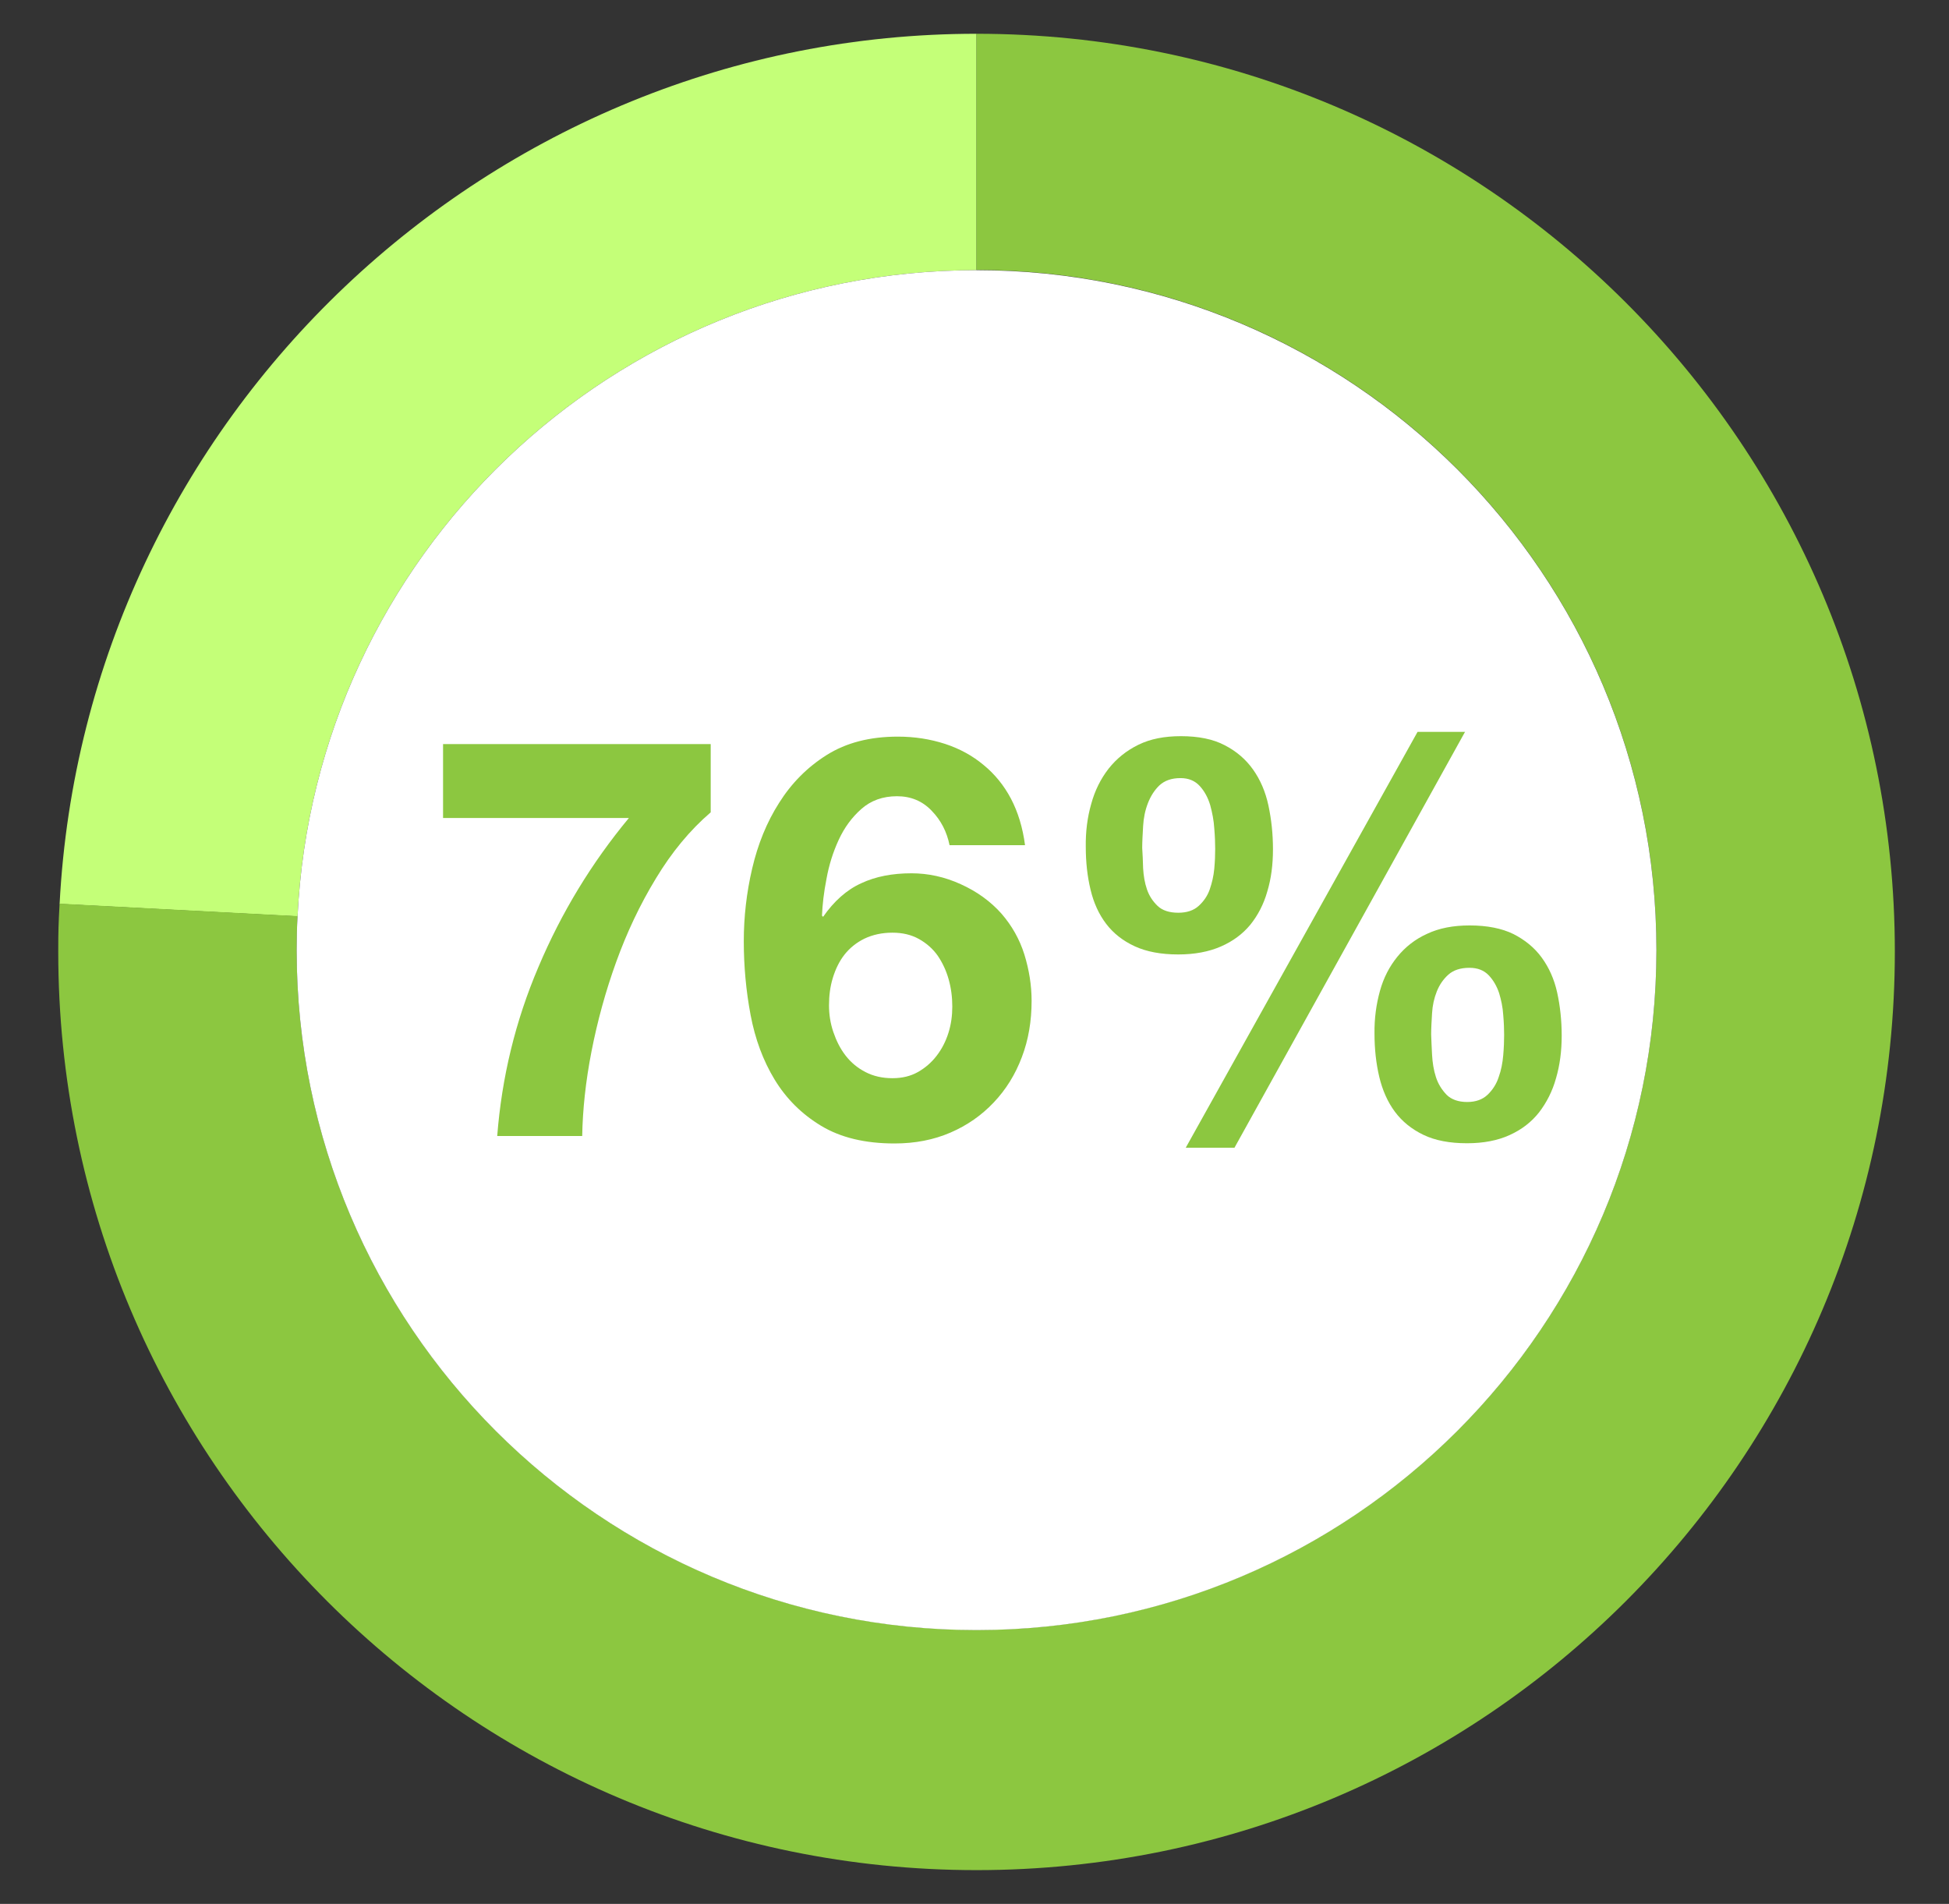
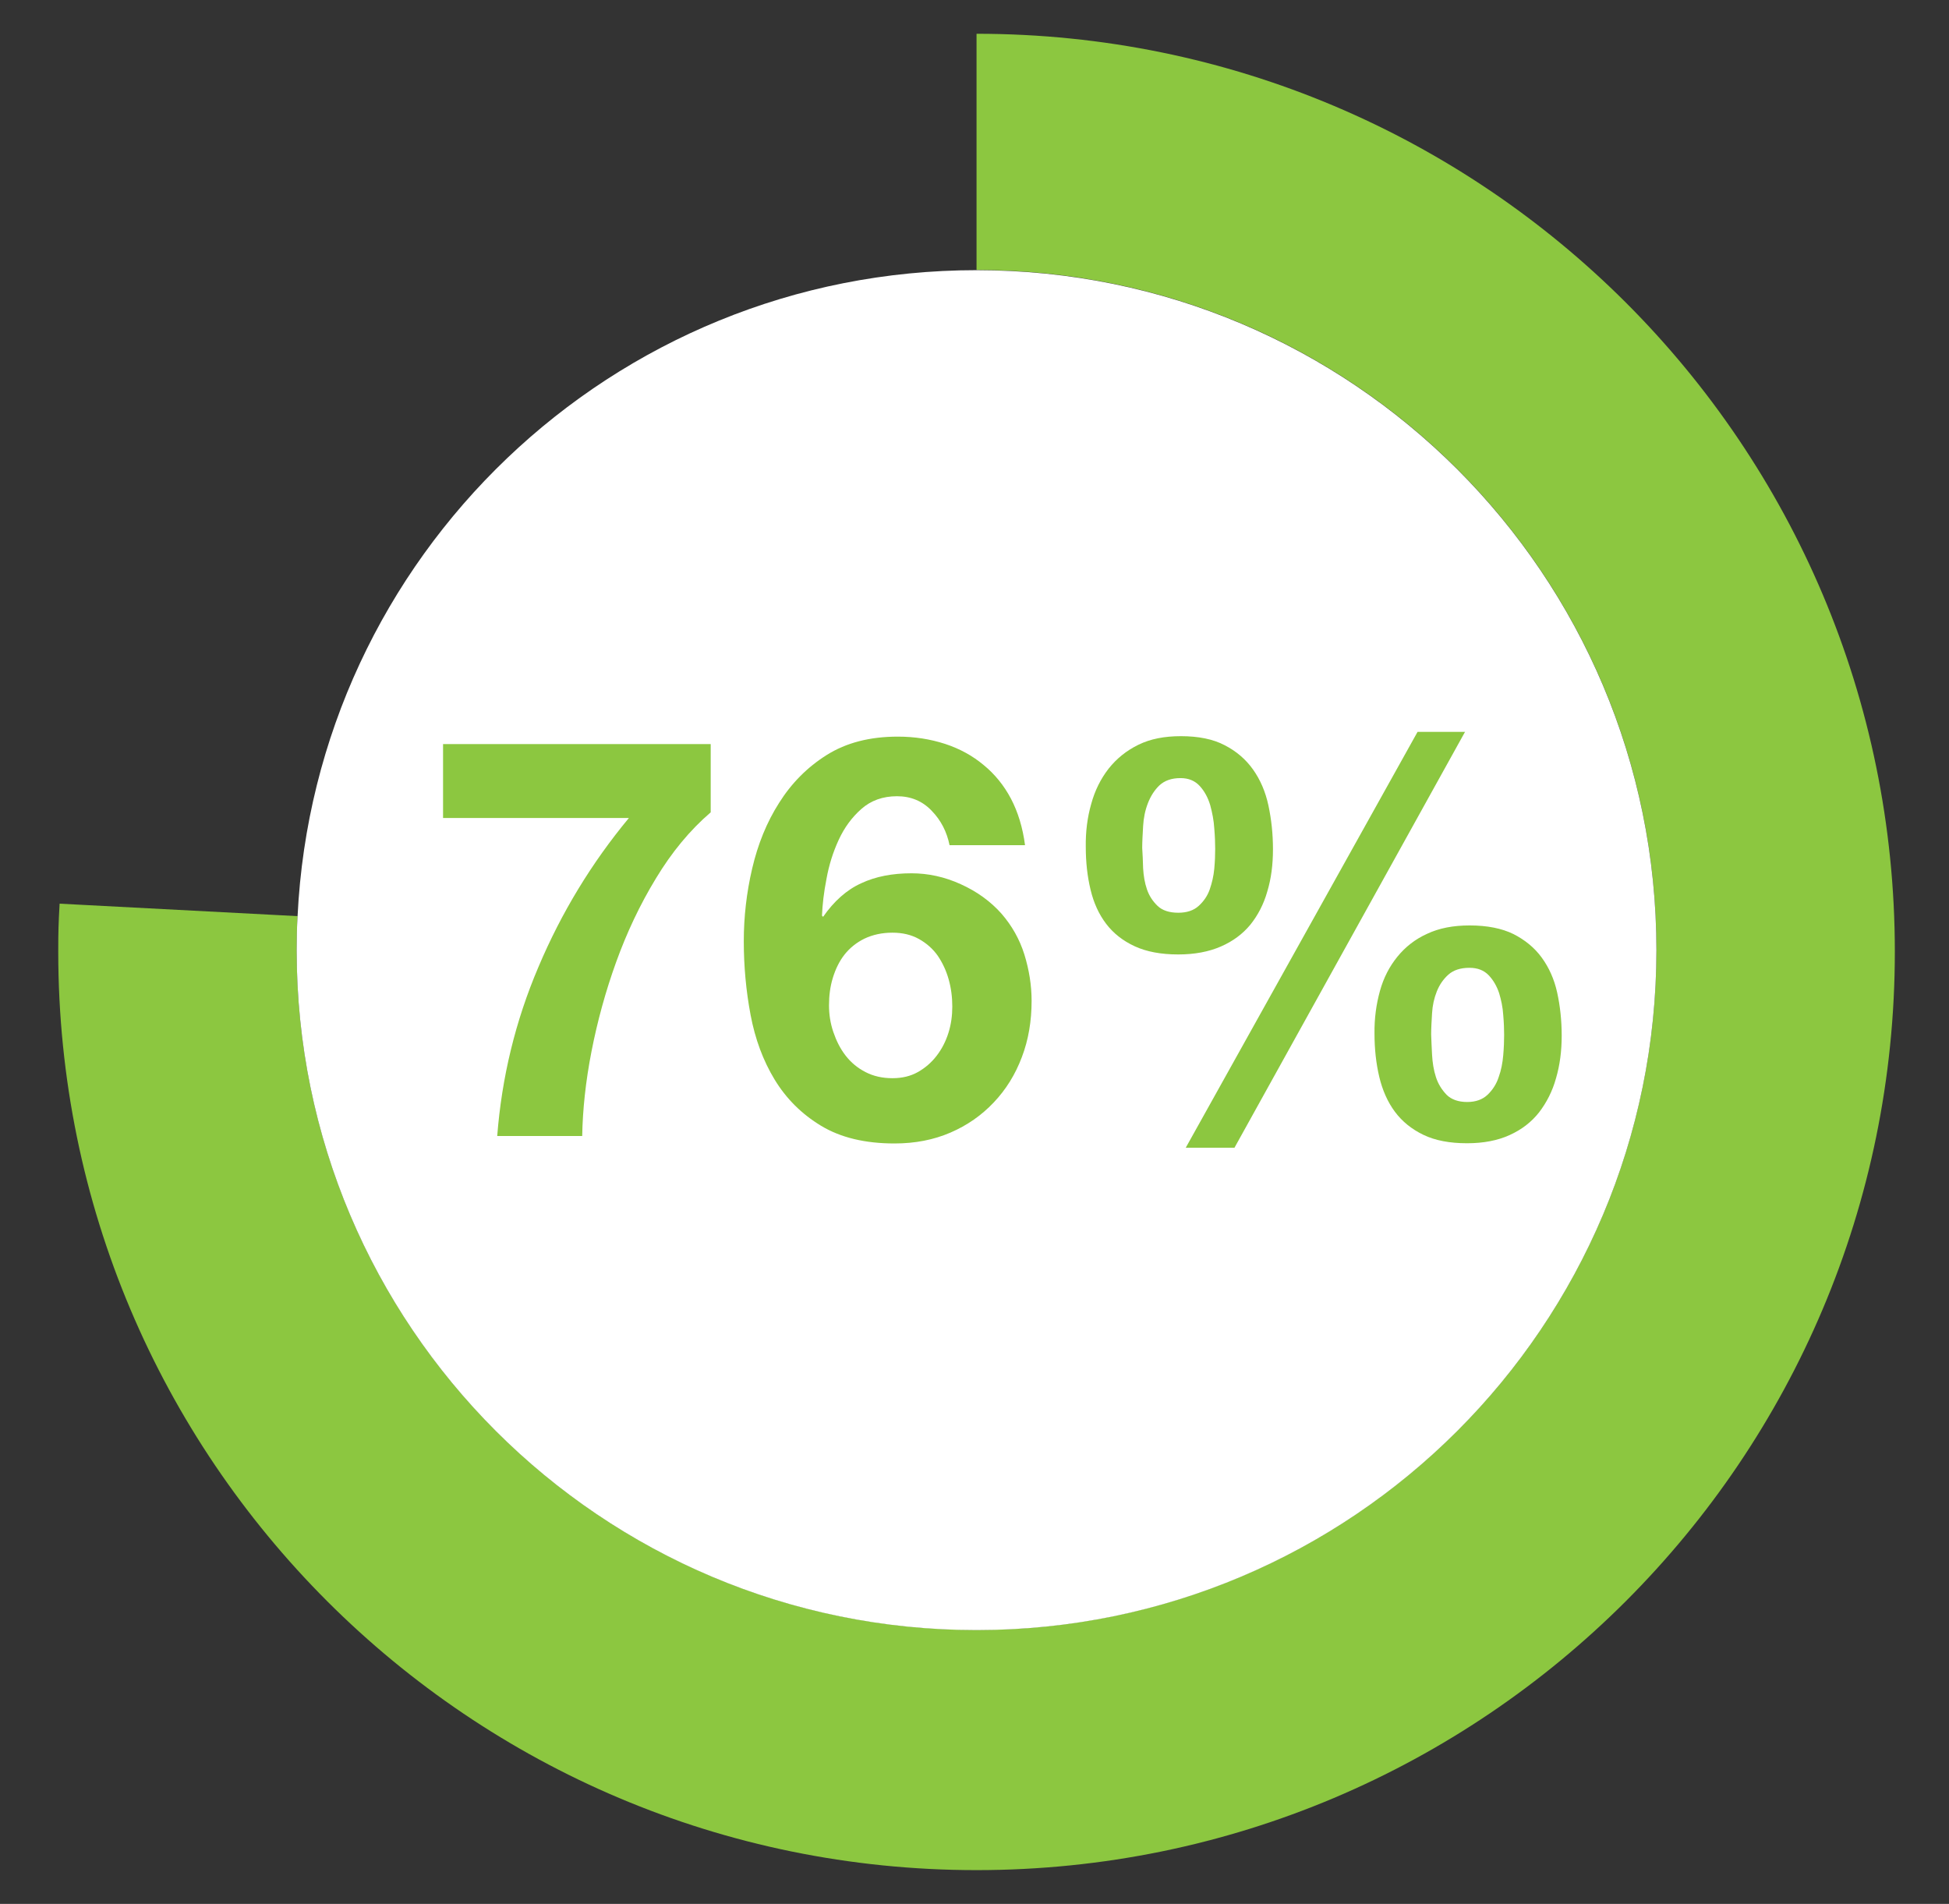
<svg xmlns="http://www.w3.org/2000/svg" version="1.1" viewBox="0 0 86 84" xml:space="preserve">
  <rect x="0" y="0" width="86" height="84" fill="#333333" stroke="none" />
  <style type="text/css"> .st0{fill:#C4FF78;} .st1{fill:#8CC740;} .st2{fill:#FFFFFF;} </style>
-   <path class="st0" d="M43.09,1.49v10.43c-16.07,0-29.19,12.63-29.96,28.51l-10.5-0.55C3.75,18.43,21.61,1.49,43.09,1.49" />
  <path class="st1" d="m83.61 41.99c0 22.38-18.14 40.52-40.52 40.52s-40.52-18.13-40.52-40.52c0-0.89 0.01-1.22 0.06-2.12l10.5 0.55c-0.03 0.49-0.04 0.99-0.04 1.49 0 16.57 13.43 30 30 30s30-13.43 30-30-13.43-30-30-30v-10.42c22.38 0 40.52 18.13 40.52 40.5" />
  <path class="st2" d="m73.09 41.92c0 16.57-13.43 30-30 30s-30-13.43-30-30c0-0.5 0.01-1 0.04-1.49 0.77-15.88 13.89-28.51 29.96-28.51 16.57 0 30 13.43 30 30" />
  <path class="st1" d="m28.94 38.76c-0.7 1.15-1.28 2.38-1.75 3.68s-0.83 2.62-1.09 3.95-0.39 2.58-0.41 3.73h-3.75c0.2-2.58 0.8-5.07 1.82-7.46 1.01-2.39 2.34-4.58 3.99-6.57h-8.2v-3.26h11.81v3.01c-0.92 0.79-1.72 1.76-2.42 2.92z" />
  <path class="st1" d="m41.11 35.77c-0.41-0.43-0.92-0.64-1.53-0.64-0.63 0-1.15 0.19-1.57 0.56s-0.75 0.82-1 1.36-0.43 1.11-0.54 1.72c-0.12 0.61-0.18 1.15-0.2 1.63l0.05 0.05c0.48-0.69 1.04-1.19 1.68-1.48 0.64-0.3 1.38-0.44 2.22-0.44 0.74 0 1.47 0.16 2.17 0.48 0.71 0.32 1.31 0.75 1.8 1.3 0.46 0.53 0.8 1.13 1.01 1.8 0.21 0.68 0.32 1.36 0.32 2.05 0 0.89-0.14 1.72-0.43 2.48-0.29 0.77-0.7 1.43-1.24 2s-1.17 1.01-1.91 1.33-1.56 0.48-2.47 0.48c-1.3 0-2.38-0.26-3.24-0.78s-1.54-1.2-2.05-2.04-0.86-1.79-1.06-2.85-0.3-2.15-0.3-3.25c0-1.07 0.12-2.14 0.37-3.21s0.64-2.04 1.19-2.9c0.54-0.86 1.24-1.57 2.1-2.11s1.9-0.81 3.14-0.81c0.74 0 1.43 0.11 2.08 0.32 0.64 0.21 1.21 0.52 1.7 0.93 0.49 0.4 0.9 0.9 1.21 1.49s0.52 1.28 0.62 2.05h-3.33c-0.12-0.59-0.38-1.1-0.79-1.52zm-2.96 5.64c-0.35 0.17-0.65 0.41-0.88 0.7s-0.4 0.64-0.52 1.03-0.17 0.79-0.17 1.22c0 0.39 0.06 0.79 0.19 1.17s0.3 0.73 0.54 1.04 0.53 0.55 0.88 0.73 0.74 0.27 1.19 0.27c0.43 0 0.8-0.09 1.12-0.27s0.6-0.42 0.83-0.72 0.4-0.63 0.52-1.01 0.17-0.77 0.17-1.16c0-0.41-0.05-0.81-0.16-1.2s-0.27-0.73-0.48-1.04c-0.21-0.3-0.49-0.55-0.83-0.74s-0.73-0.28-1.17-0.28c-0.46 0-0.87 0.09-1.23 0.26z" />
  <path class="st1" d="m48.15 35.47c0.16-0.59 0.42-1.11 0.77-1.56 0.35-0.44 0.78-0.79 1.31-1.05s1.15-0.38 1.88-0.38c0.77 0 1.42 0.13 1.93 0.4 0.51 0.26 0.93 0.62 1.25 1.07s0.55 0.98 0.68 1.59 0.2 1.25 0.2 1.93-0.08 1.3-0.25 1.86c-0.16 0.57-0.42 1.06-0.75 1.47-0.34 0.41-0.77 0.73-1.3 0.96s-1.15 0.35-1.88 0.35c-0.76 0-1.4-0.12-1.92-0.36s-0.94-0.57-1.26-0.99-0.55-0.92-0.69-1.51c-0.14-0.58-0.21-1.21-0.21-1.89-0.01-0.66 0.07-1.3 0.24-1.89zm2.29 2.84c0.02 0.33 0.07 0.64 0.17 0.93s0.26 0.53 0.47 0.73 0.52 0.3 0.91 0.3c0.38 0 0.68-0.1 0.9-0.3s0.39-0.44 0.49-0.73 0.17-0.59 0.2-0.91 0.04-0.61 0.04-0.88c0-0.25-0.01-0.55-0.04-0.9-0.02-0.35-0.09-0.7-0.18-1.03-0.1-0.33-0.25-0.61-0.46-0.84s-0.49-0.35-0.85-0.35c-0.4 0-0.7 0.11-0.93 0.32-0.22 0.21-0.39 0.48-0.51 0.79s-0.19 0.65-0.21 1.01-0.04 0.68-0.04 0.96c0.02 0.28 0.03 0.57 0.04 0.9zm14.21-6.03l-10.18 18.36h-2.15l10.23-18.35h2.1zm-3.76 11.44c0.16-0.58 0.42-1.08 0.77-1.51s0.78-0.77 1.31-1.01c0.53-0.25 1.15-0.37 1.88-0.37 0.77 0 1.42 0.13 1.93 0.38 0.51 0.26 0.93 0.6 1.25 1.04s0.55 0.95 0.68 1.54 0.2 1.23 0.2 1.9c0 0.68-0.08 1.3-0.25 1.88-0.16 0.58-0.42 1.08-0.75 1.51-0.34 0.43-0.77 0.76-1.3 1s-1.15 0.36-1.88 0.36c-0.76 0-1.4-0.12-1.92-0.37s-0.94-0.59-1.26-1.02-0.55-0.95-0.69-1.54-0.21-1.23-0.21-1.9c-0.01-0.69 0.08-1.31 0.24-1.89zm2.3 2.82c0.02 0.35 0.07 0.67 0.17 0.98s0.26 0.56 0.47 0.78c0.21 0.21 0.52 0.32 0.91 0.32 0.38 0 0.68-0.11 0.9-0.32s0.39-0.47 0.49-0.78c0.11-0.3 0.17-0.62 0.2-0.96s0.04-0.64 0.04-0.9c0-0.25-0.01-0.54-0.04-0.88-0.02-0.34-0.09-0.66-0.18-0.96-0.1-0.3-0.25-0.57-0.46-0.79s-0.49-0.33-0.85-0.33c-0.4 0-0.7 0.1-0.93 0.3-0.22 0.2-0.39 0.44-0.51 0.74s-0.19 0.62-0.21 0.96-0.04 0.66-0.04 0.94c0.01 0.25 0.02 0.55 0.04 0.9z" />
</svg>